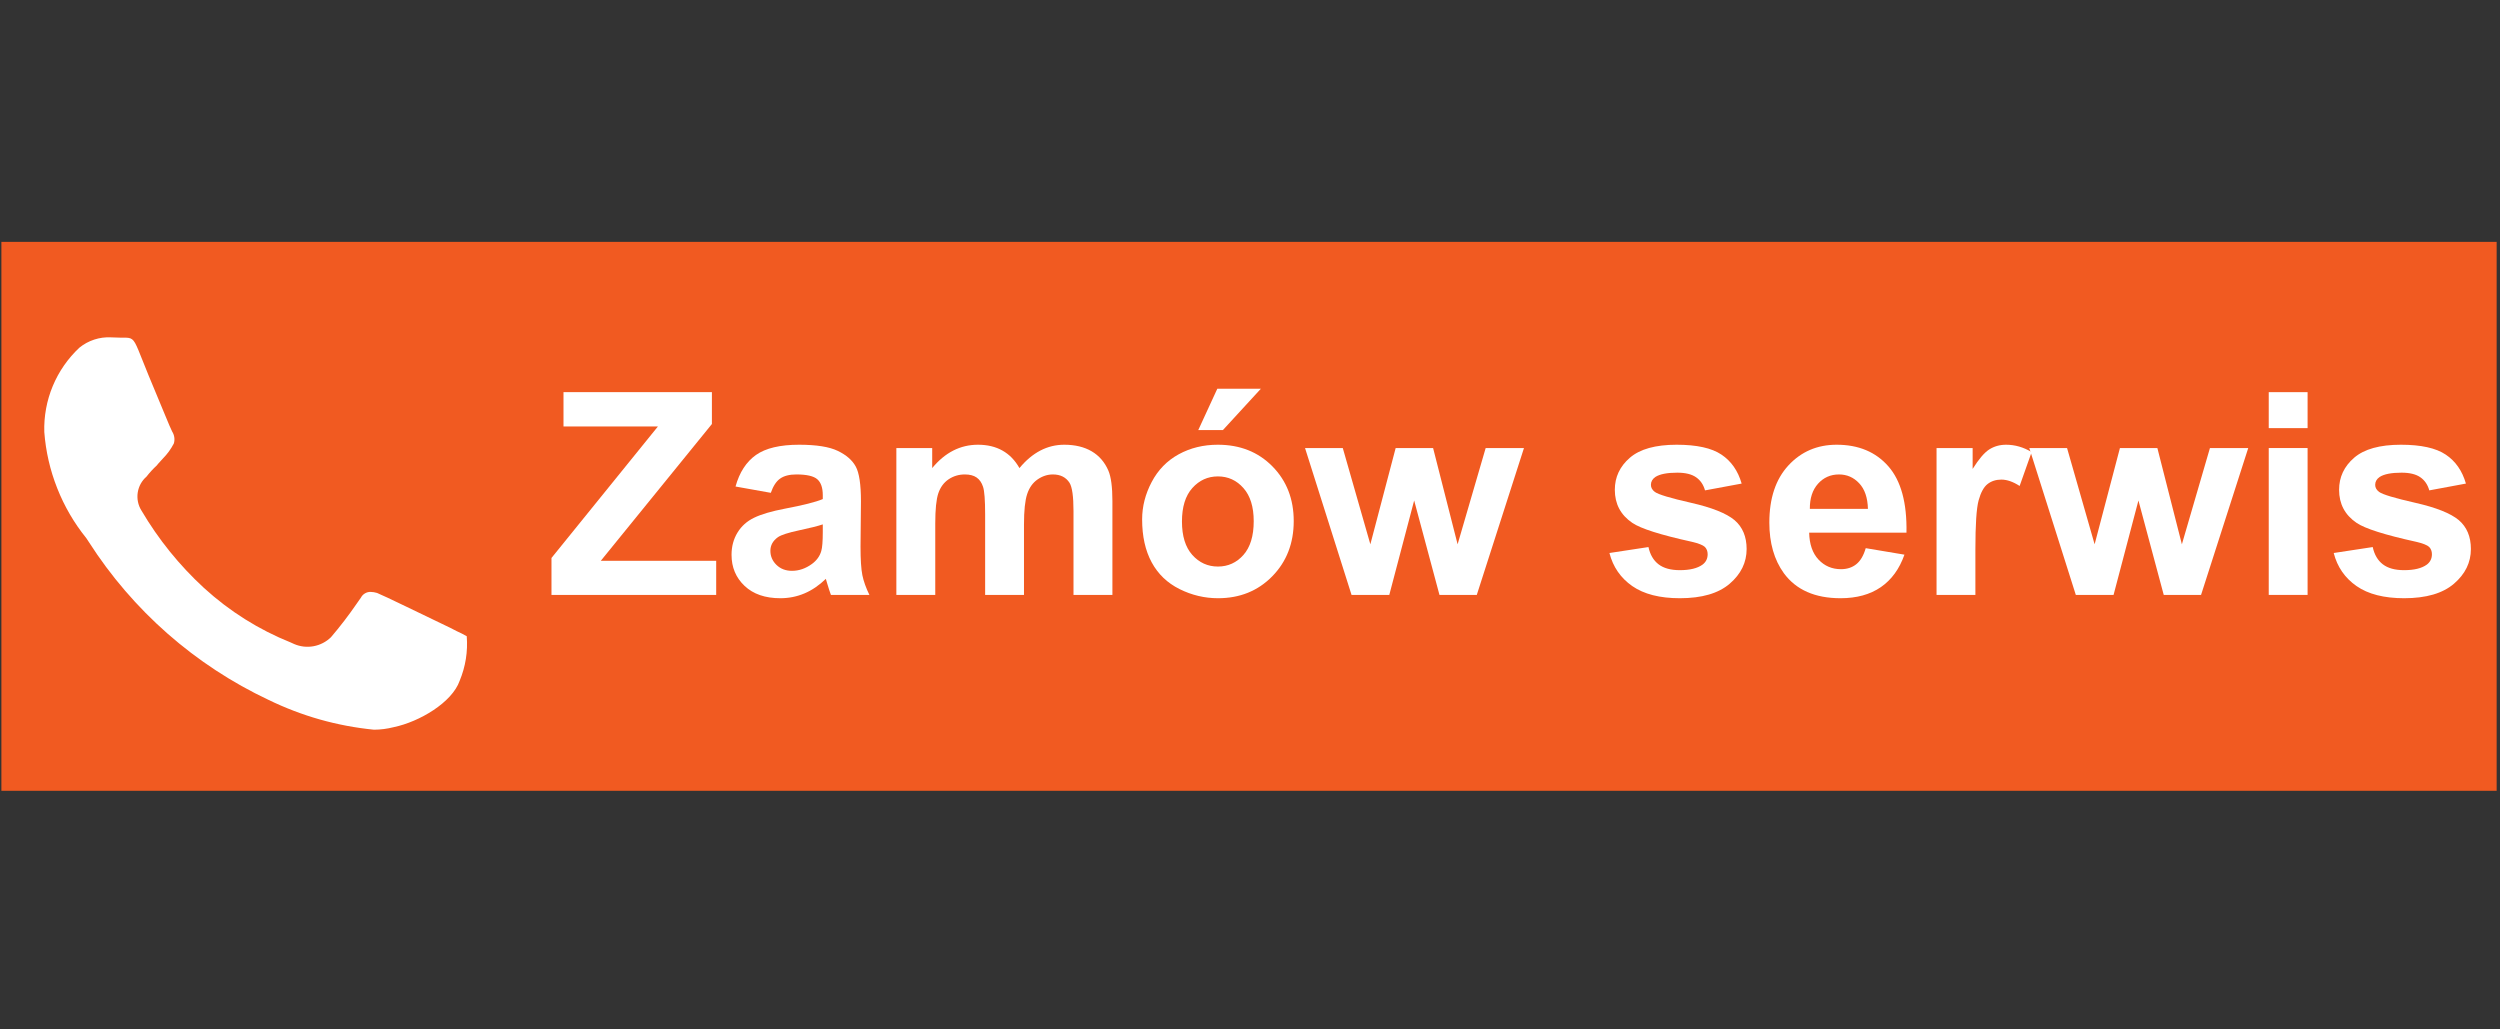
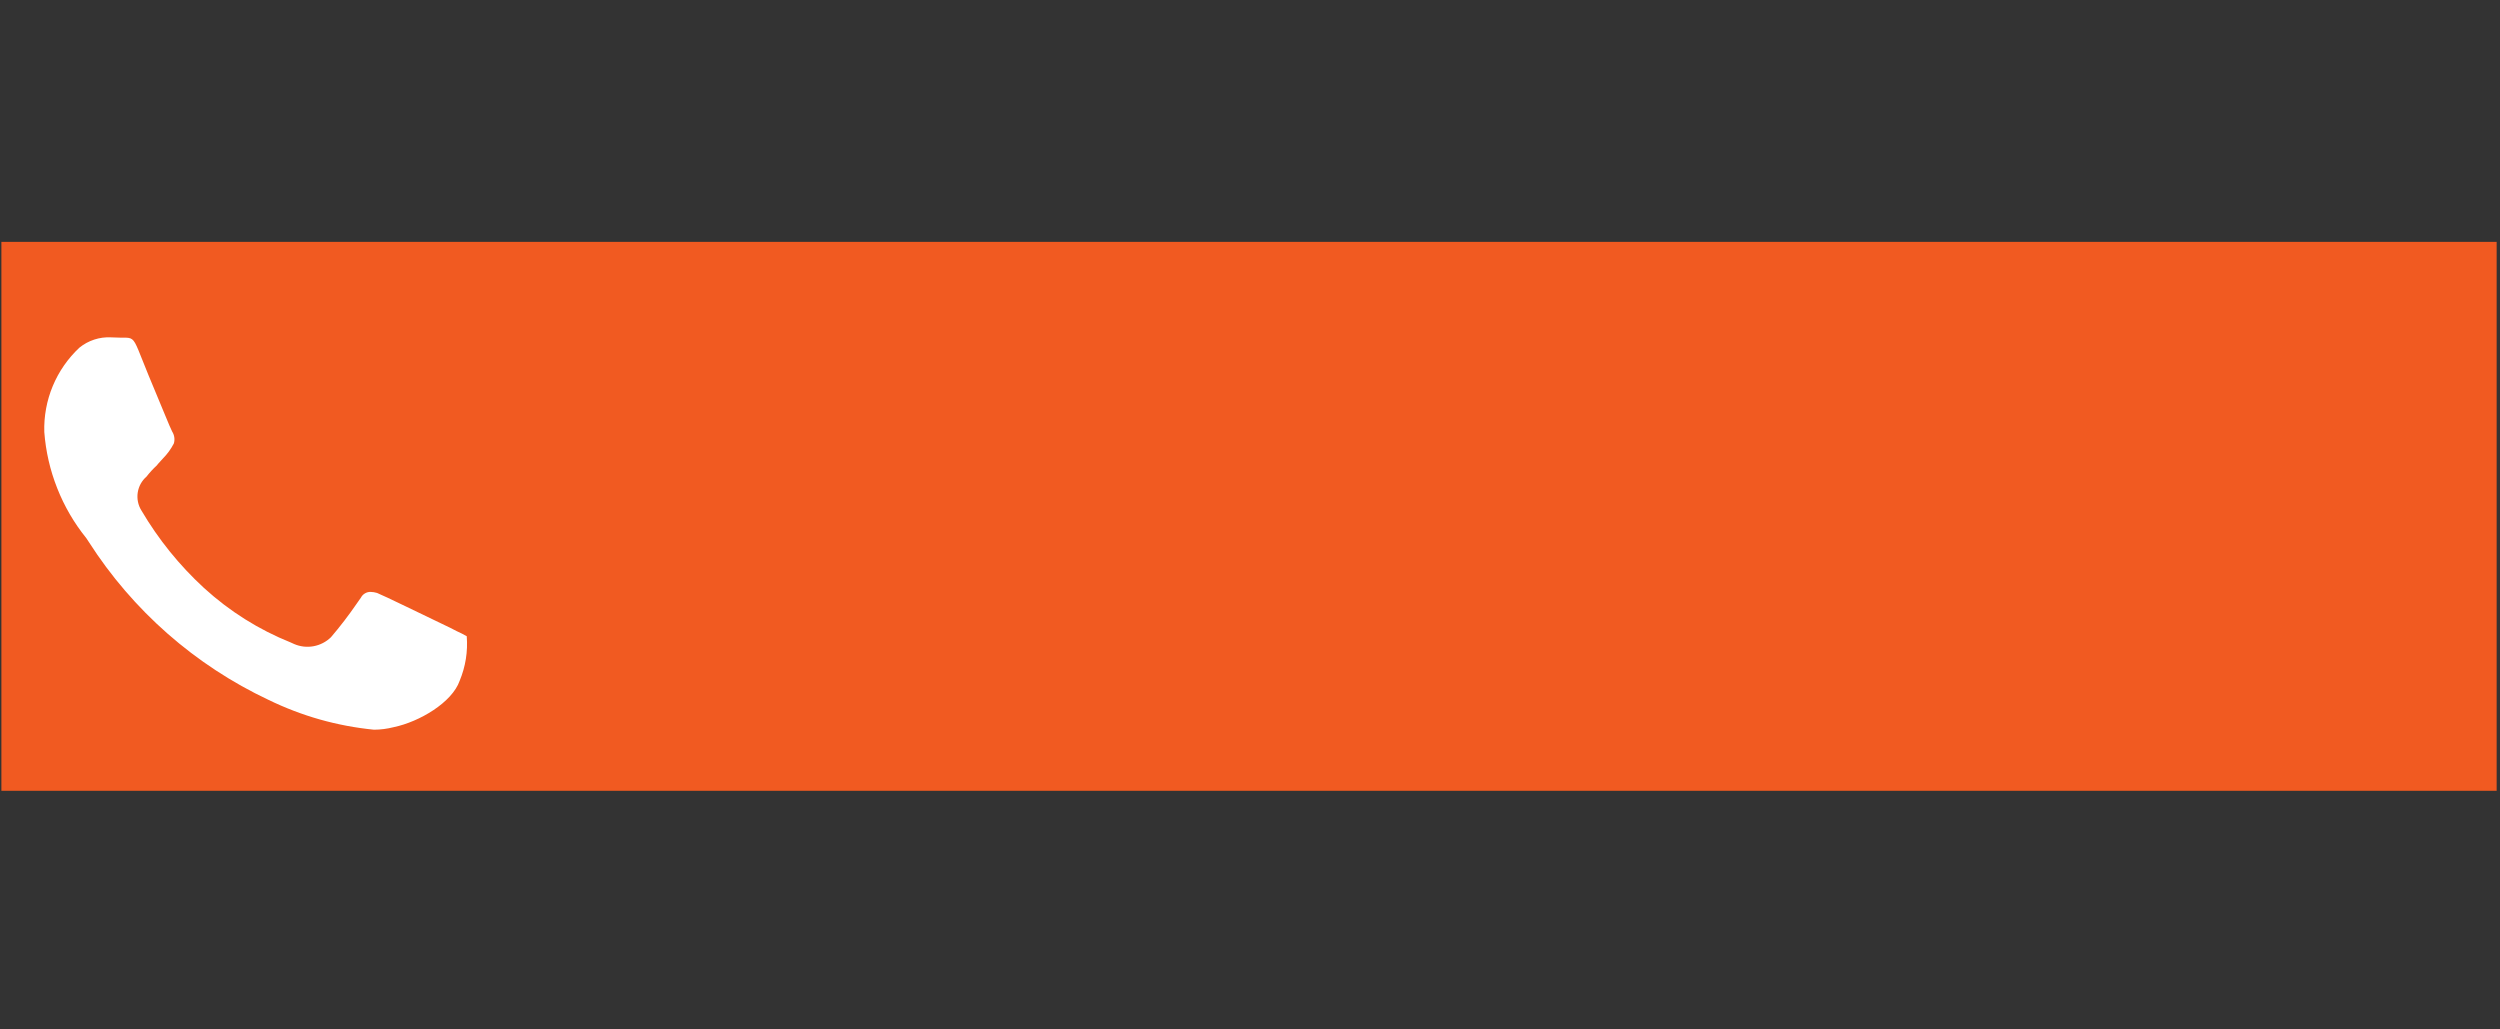
<svg xmlns="http://www.w3.org/2000/svg" width="850" zoomAndPan="magnify" viewBox="0 0 637.5 262.5" height="350" preserveAspectRatio="xMidYMid meet" version="1.0">
  <rect x="0" y="0" width="637.5" height="262.5" fill="#333333" stroke="none" />
  <defs>
    <g />
    <clipPath id="8f8ee3e1be">
      <path d="M 298 127.629 L 306.98 127.629 L 306.98 135.863 L 298 135.863 Z M 298 127.629 " clip-rule="nonzero" />
    </clipPath>
    <clipPath id="5c25eaf9bc">
      <path d="M 0.355 61.668 L 636.645 61.668 L 636.645 201.652 L 0.355 201.652 Z M 0.355 61.668 " clip-rule="nonzero" />
    </clipPath>
    <clipPath id="26bec3a6d9">
      <path d="M 11.141 86 L 119.684 86 L 119.684 187 L 11.141 187 Z M 11.141 86 " clip-rule="nonzero" />
    </clipPath>
    <clipPath id="71b8a0cf17">
      <path d="M 139 85 L 636.645 85 L 636.645 170 L 139 170 Z M 139 85 " clip-rule="nonzero" />
    </clipPath>
    <clipPath id="1429632a9f">
-       <rect x="0" width="498" y="0" height="85" />
-     </clipPath>
+       </clipPath>
  </defs>
  <g clip-path="url(#8f8ee3e1be)">
    <path fill="#ffffff" d="M 299.367 127.762 C 299.125 127.75 298.914 127.82 298.727 127.973 C 298.227 128.438 297.988 129.008 298.012 129.688 C 298.07 130.496 298.355 131.219 298.867 131.848 L 298.918 131.93 C 299.828 133.352 301.047 134.422 302.574 135.141 C 303.254 135.473 303.969 135.672 304.723 135.746 C 304.855 135.746 304.988 135.73 305.121 135.695 C 305.648 135.586 306.312 135.191 306.465 134.75 C 306.586 134.461 306.633 134.16 306.609 133.844 C 306.543 133.805 306.473 133.773 306.402 133.742 L 306.273 133.676 C 305.672 133.387 304.93 133.023 304.781 132.965 C 304.738 132.949 304.695 132.945 304.652 132.941 C 304.562 132.941 304.496 132.98 304.457 133.059 L 304.371 133.184 C 304.207 133.418 304.031 133.648 303.844 133.867 C 303.625 134.078 303.375 134.125 303.098 134.004 L 303.031 133.973 C 302.375 133.711 301.785 133.34 301.262 132.863 C 300.758 132.398 300.332 131.875 299.988 131.285 C 299.918 131.172 299.891 131.051 299.914 130.922 C 299.934 130.789 299.992 130.684 300.09 130.594 C 300.156 130.516 300.223 130.438 300.301 130.371 C 300.336 130.316 300.387 130.277 300.426 130.227 C 300.516 130.137 300.59 130.035 300.648 129.922 C 300.672 129.836 300.66 129.754 300.613 129.68 C 300.57 129.602 300.395 129.156 300.133 128.535 L 299.93 128.027 C 299.824 127.77 299.793 127.766 299.609 127.766 L 299.547 127.766 C 299.496 127.766 299.43 127.762 299.367 127.762 Z M 299.367 127.762 " fill-opacity="1" fill-rule="nonzero" />
  </g>
  <g clip-path="url(#5c25eaf9bc)">
    <path fill="#f15a21" d="M -9.711 61.676 L 653.688 61.676 L 653.688 201.801 L -9.711 201.801 Z M -9.711 61.676 " fill-opacity="1" fill-rule="nonzero" />
  </g>
  <g clip-path="url(#26bec3a6d9)">
    <path fill="#ffffff" d="M 28.293 86.027 C 26.836 85.953 25.414 86.141 24.031 86.594 C 22.645 87.047 21.387 87.73 20.254 88.648 C 18.785 90.023 17.477 91.535 16.332 93.184 C 15.184 94.836 14.227 96.59 13.453 98.445 C 12.68 100.301 12.113 102.219 11.75 104.195 C 11.387 106.172 11.234 108.164 11.297 110.176 C 11.672 115.121 12.77 119.902 14.598 124.516 C 16.422 129.129 18.891 133.367 22.008 137.23 L 22.664 138.223 C 25.445 142.566 28.52 146.695 31.879 150.605 C 35.242 154.52 38.859 158.176 42.734 161.582 C 46.609 164.984 50.703 168.102 55.016 170.93 C 59.328 173.762 63.816 176.273 68.484 178.473 C 76.992 182.605 85.953 185.141 95.367 186.074 C 97.062 186.066 98.734 185.848 100.379 185.43 C 106.992 184.055 115.297 179.105 117.215 173.598 C 118.723 169.953 119.324 166.168 119.02 162.234 C 118.18 161.758 117.32 161.32 116.438 160.93 L 114.82 160.098 C 107.266 156.484 97.984 151.926 96.145 151.199 C 95.605 151.035 95.055 150.949 94.492 150.934 C 93.98 150.926 93.5 151.055 93.059 151.316 C 92.617 151.578 92.277 151.938 92.039 152.391 L 90.957 153.934 C 88.918 156.906 86.73 159.762 84.387 162.5 C 83.777 163.09 83.098 163.582 82.344 163.969 C 81.59 164.359 80.797 164.629 79.965 164.785 C 79.129 164.938 78.293 164.969 77.449 164.875 C 76.605 164.781 75.797 164.566 75.016 164.23 L 74.188 163.855 C 65.957 160.547 58.566 155.902 52.012 149.926 C 45.715 144.125 40.395 137.535 36.051 130.156 C 35.84 129.82 35.664 129.469 35.516 129.098 C 35.371 128.73 35.258 128.352 35.18 127.961 C 35.098 127.574 35.055 127.18 35.047 126.781 C 35.035 126.387 35.059 125.992 35.121 125.602 C 35.18 125.207 35.273 124.824 35.402 124.449 C 35.527 124.07 35.688 123.711 35.879 123.363 C 36.07 123.016 36.293 122.688 36.543 122.379 C 36.793 122.07 37.066 121.785 37.367 121.527 C 38.156 120.512 39.023 119.566 39.973 118.695 C 40.453 118.051 41.051 117.523 41.559 116.902 C 42.68 115.77 43.605 114.492 44.336 113.07 C 44.484 112.559 44.52 112.039 44.445 111.512 C 44.367 110.984 44.188 110.496 43.902 110.047 C 43.363 109.062 41.152 103.48 37.883 95.715 L 35.316 89.336 C 33.992 86.137 33.605 86.098 31.344 86.098 L 30.562 86.098 C 29.895 86.059 29.062 86.027 28.293 86.027 Z M 28.293 86.027 " fill-opacity="1" fill-rule="nonzero" />
  </g>
  <g clip-path="url(#71b8a0cf17)">
    <g transform="matrix(1, 0, 0, 1, 139, 85)">
      <g clip-path="url(#1429632a9f)">
        <g fill="#ffffff" fill-opacity="1">
          <g transform="translate(0.847, 66.703)">
            <g>
              <path d="M 0.781 0 L 0.781 -9.422 L 27.922 -42.953 L 3.844 -42.953 L 3.844 -51.703 L 41.688 -51.703 L 41.688 -43.578 L 13.359 -8.703 L 42.781 -8.703 L 42.781 0 Z M 0.781 0 " />
            </g>
          </g>
          <g transform="translate(44.965, 66.703)">
            <g>
              <path d="M 12.594 -26.031 L 3.594 -27.641 C 4.602 -31.266 6.344 -33.945 8.812 -35.688 C 11.281 -37.426 14.945 -38.297 19.812 -38.297 C 24.238 -38.297 27.531 -37.77 29.688 -36.719 C 31.852 -35.676 33.375 -34.348 34.25 -32.734 C 35.133 -31.129 35.578 -28.176 35.578 -23.875 L 35.469 -12.312 C 35.469 -9.02 35.625 -6.594 35.938 -5.031 C 36.258 -3.469 36.859 -1.789 37.734 0 L 27.922 0 C 27.672 -0.656 27.352 -1.629 26.969 -2.922 C 26.812 -3.516 26.695 -3.906 26.625 -4.094 C 24.926 -2.445 23.113 -1.211 21.188 -0.391 C 19.258 0.43 17.203 0.844 15.016 0.844 C 11.16 0.844 8.125 -0.203 5.906 -2.297 C 3.688 -4.391 2.578 -7.031 2.578 -10.219 C 2.578 -12.344 3.082 -14.234 4.094 -15.891 C 5.102 -17.547 6.52 -18.812 8.344 -19.688 C 10.164 -20.57 12.789 -21.344 16.219 -22 C 20.852 -22.875 24.062 -23.688 25.844 -24.438 L 25.844 -25.422 C 25.844 -27.328 25.375 -28.688 24.438 -29.5 C 23.5 -30.312 21.723 -30.719 19.109 -30.719 C 17.348 -30.719 15.973 -30.367 14.984 -29.672 C 13.992 -28.984 13.195 -27.77 12.594 -26.031 Z M 25.844 -17.984 C 24.57 -17.555 22.562 -17.051 19.812 -16.469 C 17.062 -15.883 15.266 -15.305 14.422 -14.734 C 13.129 -13.816 12.484 -12.656 12.484 -11.25 C 12.484 -9.863 13 -8.664 14.031 -7.656 C 15.07 -6.645 16.391 -6.141 17.984 -6.141 C 19.773 -6.141 21.477 -6.727 23.094 -7.906 C 24.289 -8.789 25.078 -9.879 25.453 -11.172 C 25.711 -12.023 25.844 -13.641 25.844 -16.016 Z M 25.844 -17.984 " />
            </g>
          </g>
          <g transform="translate(85.133, 66.703)">
            <g>
-               <path d="M 4.438 -37.453 L 13.578 -37.453 L 13.578 -32.344 C 16.848 -36.312 20.738 -38.297 25.25 -38.297 C 27.645 -38.297 29.723 -37.801 31.484 -36.812 C 33.254 -35.82 34.703 -34.332 35.828 -32.344 C 37.473 -34.332 39.25 -35.82 41.156 -36.812 C 43.062 -37.801 45.094 -38.297 47.25 -38.297 C 50 -38.297 52.328 -37.738 54.234 -36.625 C 56.141 -35.508 57.562 -33.867 58.5 -31.703 C 59.188 -30.098 59.531 -27.508 59.531 -23.938 L 59.531 0 L 49.609 0 L 49.609 -21.406 C 49.609 -25.113 49.27 -27.508 48.594 -28.594 C 47.676 -30.008 46.266 -30.719 44.359 -30.719 C 42.973 -30.719 41.664 -30.289 40.438 -29.438 C 39.219 -28.594 38.336 -27.352 37.797 -25.719 C 37.254 -24.094 36.984 -21.516 36.984 -17.984 L 36.984 0 L 27.078 0 L 27.078 -20.516 C 27.078 -24.16 26.898 -26.508 26.547 -27.562 C 26.203 -28.625 25.656 -29.414 24.906 -29.938 C 24.164 -30.457 23.16 -30.719 21.891 -30.719 C 20.367 -30.719 18.992 -30.305 17.766 -29.484 C 16.547 -28.66 15.672 -27.473 15.141 -25.922 C 14.617 -24.367 14.359 -21.797 14.359 -18.203 L 14.359 0 L 4.438 0 Z M 4.438 -37.453 " />
+               <path d="M 4.438 -37.453 L 13.578 -32.344 C 16.848 -36.312 20.738 -38.297 25.25 -38.297 C 27.645 -38.297 29.723 -37.801 31.484 -36.812 C 33.254 -35.82 34.703 -34.332 35.828 -32.344 C 37.473 -34.332 39.25 -35.82 41.156 -36.812 C 43.062 -37.801 45.094 -38.297 47.25 -38.297 C 50 -38.297 52.328 -37.738 54.234 -36.625 C 56.141 -35.508 57.562 -33.867 58.5 -31.703 C 59.188 -30.098 59.531 -27.508 59.531 -23.938 L 59.531 0 L 49.609 0 L 49.609 -21.406 C 49.609 -25.113 49.27 -27.508 48.594 -28.594 C 47.676 -30.008 46.266 -30.719 44.359 -30.719 C 42.973 -30.719 41.664 -30.289 40.438 -29.438 C 39.219 -28.594 38.336 -27.352 37.797 -25.719 C 37.254 -24.094 36.984 -21.516 36.984 -17.984 L 36.984 0 L 27.078 0 L 27.078 -20.516 C 27.078 -24.16 26.898 -26.508 26.547 -27.562 C 26.203 -28.625 25.656 -29.414 24.906 -29.938 C 24.164 -30.457 23.16 -30.719 21.891 -30.719 C 20.367 -30.719 18.992 -30.305 17.766 -29.484 C 16.547 -28.66 15.672 -27.473 15.141 -25.922 C 14.617 -24.367 14.359 -21.797 14.359 -18.203 L 14.359 0 L 4.438 0 Z M 4.438 -37.453 " />
            </g>
          </g>
          <g transform="translate(149.353, 66.703)">
            <g>
              <path d="M 2.891 -19.25 C 2.891 -22.539 3.703 -25.723 5.328 -28.797 C 6.953 -31.879 9.25 -34.234 12.219 -35.859 C 15.188 -37.484 18.508 -38.297 22.188 -38.297 C 27.844 -38.297 32.484 -36.457 36.109 -32.781 C 39.734 -29.102 41.547 -24.453 41.547 -18.828 C 41.547 -13.16 39.719 -8.461 36.062 -4.734 C 32.406 -1.016 27.801 0.844 22.25 0.844 C 18.82 0.844 15.551 0.066 12.438 -1.484 C 9.32 -3.035 6.953 -5.305 5.328 -8.297 C 3.703 -11.297 2.891 -14.945 2.891 -19.25 Z M 13.047 -18.719 C 13.047 -15.008 13.926 -12.164 15.688 -10.188 C 17.457 -8.219 19.633 -7.234 22.219 -7.234 C 24.801 -7.234 26.969 -8.219 28.719 -10.188 C 30.469 -12.164 31.344 -15.035 31.344 -18.797 C 31.344 -22.461 30.469 -25.281 28.719 -27.25 C 26.969 -29.227 24.801 -30.219 22.219 -30.219 C 19.633 -30.219 17.457 -29.227 15.688 -27.25 C 13.926 -25.281 13.047 -22.438 13.047 -18.719 Z M 17.203 -42.031 L 22.062 -52.578 L 33.172 -52.578 L 23.484 -42.031 Z M 17.203 -42.031 " />
            </g>
          </g>
          <g transform="translate(193.471, 66.703)">
            <g>
              <path d="M 12.172 0 L 0.312 -37.453 L 9.938 -37.453 L 16.969 -12.906 L 23.422 -37.453 L 32.969 -37.453 L 39.219 -12.906 L 46.375 -37.453 L 56.141 -37.453 L 44.109 0 L 34.594 0 L 28.141 -24.078 L 21.797 0 Z M 12.172 0 " />
            </g>
          </g>
          <g transform="translate(249.65, 66.703)">
            <g />
          </g>
          <g transform="translate(269.717, 66.703)">
            <g>
-               <path d="M 1.688 -10.688 L 11.641 -12.203 C 12.055 -10.273 12.91 -8.812 14.203 -7.812 C 15.504 -6.812 17.316 -6.312 19.641 -6.312 C 22.203 -6.312 24.129 -6.781 25.422 -7.719 C 26.297 -8.375 26.734 -9.258 26.734 -10.375 C 26.734 -11.125 26.5 -11.742 26.031 -12.234 C 25.531 -12.703 24.422 -13.141 22.703 -13.547 C 14.711 -15.305 9.648 -16.914 7.516 -18.375 C 4.547 -20.395 3.062 -23.203 3.062 -26.797 C 3.062 -30.047 4.344 -32.773 6.906 -34.984 C 9.469 -37.191 13.441 -38.297 18.828 -38.297 C 23.953 -38.297 27.758 -37.457 30.25 -35.781 C 32.75 -34.113 34.469 -31.648 35.406 -28.391 L 26.062 -26.656 C 25.656 -28.113 24.895 -29.227 23.781 -30 C 22.664 -30.781 21.07 -31.172 19 -31.172 C 16.395 -31.172 14.531 -30.805 13.406 -30.078 C 12.645 -29.555 12.266 -28.883 12.266 -28.062 C 12.266 -27.363 12.598 -26.766 13.266 -26.266 C 14.148 -25.609 17.234 -24.68 22.516 -23.484 C 27.797 -22.285 31.484 -20.816 33.578 -19.078 C 35.641 -17.316 36.672 -14.859 36.672 -11.703 C 36.672 -8.273 35.234 -5.328 32.359 -2.859 C 29.492 -0.391 25.254 0.844 19.641 0.844 C 14.535 0.844 10.492 -0.188 7.516 -2.25 C 4.547 -4.32 2.602 -7.133 1.688 -10.688 Z M 1.688 -10.688 " />
-             </g>
+               </g>
          </g>
          <g transform="translate(309.885, 66.703)">
            <g>
              <path d="M 26.875 -11.922 L 36.75 -10.266 C 35.477 -6.641 33.473 -3.879 30.734 -1.984 C 27.992 -0.098 24.566 0.844 20.453 0.844 C 13.941 0.844 9.125 -1.281 6 -5.531 C 3.531 -8.945 2.297 -13.25 2.297 -18.438 C 2.297 -24.645 3.914 -29.504 7.156 -33.016 C 10.406 -36.535 14.508 -38.297 19.469 -38.297 C 25.039 -38.297 29.438 -36.457 32.656 -32.781 C 35.875 -29.102 37.41 -23.469 37.266 -15.875 L 12.453 -15.875 C 12.516 -12.926 13.312 -10.633 14.844 -9 C 16.375 -7.375 18.281 -6.562 20.562 -6.562 C 22.113 -6.562 23.414 -6.984 24.469 -7.828 C 25.531 -8.672 26.332 -10.035 26.875 -11.922 Z M 27.438 -21.938 C 27.363 -24.801 26.617 -26.977 25.203 -28.469 C 23.797 -29.969 22.082 -30.719 20.062 -30.719 C 17.906 -30.719 16.117 -29.926 14.703 -28.344 C 13.297 -26.77 12.602 -24.633 12.625 -21.938 Z M 27.438 -21.938 " />
            </g>
          </g>
          <g transform="translate(350.053, 66.703)">
            <g>
-               <path d="M 14.672 0 L 4.766 0 L 4.766 -37.453 L 13.969 -37.453 L 13.969 -32.125 C 15.539 -34.633 16.953 -36.289 18.203 -37.094 C 19.461 -37.895 20.895 -38.297 22.5 -38.297 C 24.758 -38.297 26.93 -37.672 29.016 -36.422 L 25.953 -27.781 C 24.285 -28.863 22.734 -29.406 21.297 -29.406 C 19.91 -29.406 18.734 -29.023 17.766 -28.266 C 16.805 -27.504 16.051 -26.125 15.5 -24.125 C 14.945 -22.125 14.672 -17.938 14.672 -11.562 Z M 14.672 0 " />
-             </g>
+               </g>
          </g>
          <g transform="translate(378.16, 66.703)">
            <g>
              <path d="M 12.172 0 L 0.312 -37.453 L 9.938 -37.453 L 16.969 -12.906 L 23.422 -37.453 L 32.969 -37.453 L 39.219 -12.906 L 46.375 -37.453 L 56.141 -37.453 L 44.109 0 L 34.594 0 L 28.141 -24.078 L 21.797 0 Z M 12.172 0 " />
            </g>
          </g>
          <g transform="translate(434.34, 66.703)">
            <g>
              <path d="M 5.188 -42.531 L 5.188 -51.703 L 15.094 -51.703 L 15.094 -42.531 Z M 5.188 0 L 5.188 -37.453 L 15.094 -37.453 L 15.094 0 Z M 5.188 0 " />
            </g>
          </g>
          <g transform="translate(454.406, 66.703)">
            <g>
              <path d="M 1.688 -10.688 L 11.641 -12.203 C 12.055 -10.273 12.91 -8.812 14.203 -7.812 C 15.504 -6.812 17.316 -6.312 19.641 -6.312 C 22.203 -6.312 24.129 -6.781 25.422 -7.719 C 26.297 -8.375 26.734 -9.258 26.734 -10.375 C 26.734 -11.125 26.5 -11.742 26.031 -12.234 C 25.531 -12.703 24.422 -13.141 22.703 -13.547 C 14.711 -15.305 9.648 -16.914 7.516 -18.375 C 4.547 -20.395 3.062 -23.203 3.062 -26.797 C 3.062 -30.047 4.344 -32.773 6.906 -34.984 C 9.469 -37.191 13.441 -38.297 18.828 -38.297 C 23.953 -38.297 27.758 -37.457 30.25 -35.781 C 32.75 -34.113 34.469 -31.648 35.406 -28.391 L 26.062 -26.656 C 25.656 -28.113 24.895 -29.227 23.781 -30 C 22.664 -30.781 21.07 -31.172 19 -31.172 C 16.395 -31.172 14.531 -30.805 13.406 -30.078 C 12.645 -29.555 12.266 -28.883 12.266 -28.062 C 12.266 -27.363 12.598 -26.766 13.266 -26.266 C 14.148 -25.609 17.234 -24.68 22.516 -23.484 C 27.797 -22.285 31.484 -20.816 33.578 -19.078 C 35.641 -17.316 36.672 -14.859 36.672 -11.703 C 36.672 -8.273 35.234 -5.328 32.359 -2.859 C 29.492 -0.391 25.254 0.844 19.641 0.844 C 14.535 0.844 10.492 -0.188 7.516 -2.25 C 4.547 -4.32 2.602 -7.133 1.688 -10.688 Z M 1.688 -10.688 " />
            </g>
          </g>
        </g>
        <g fill="#ffffff" fill-opacity="1">
          <g transform="translate(494.574, 66.703)">
            <g />
          </g>
        </g>
      </g>
    </g>
  </g>
</svg>